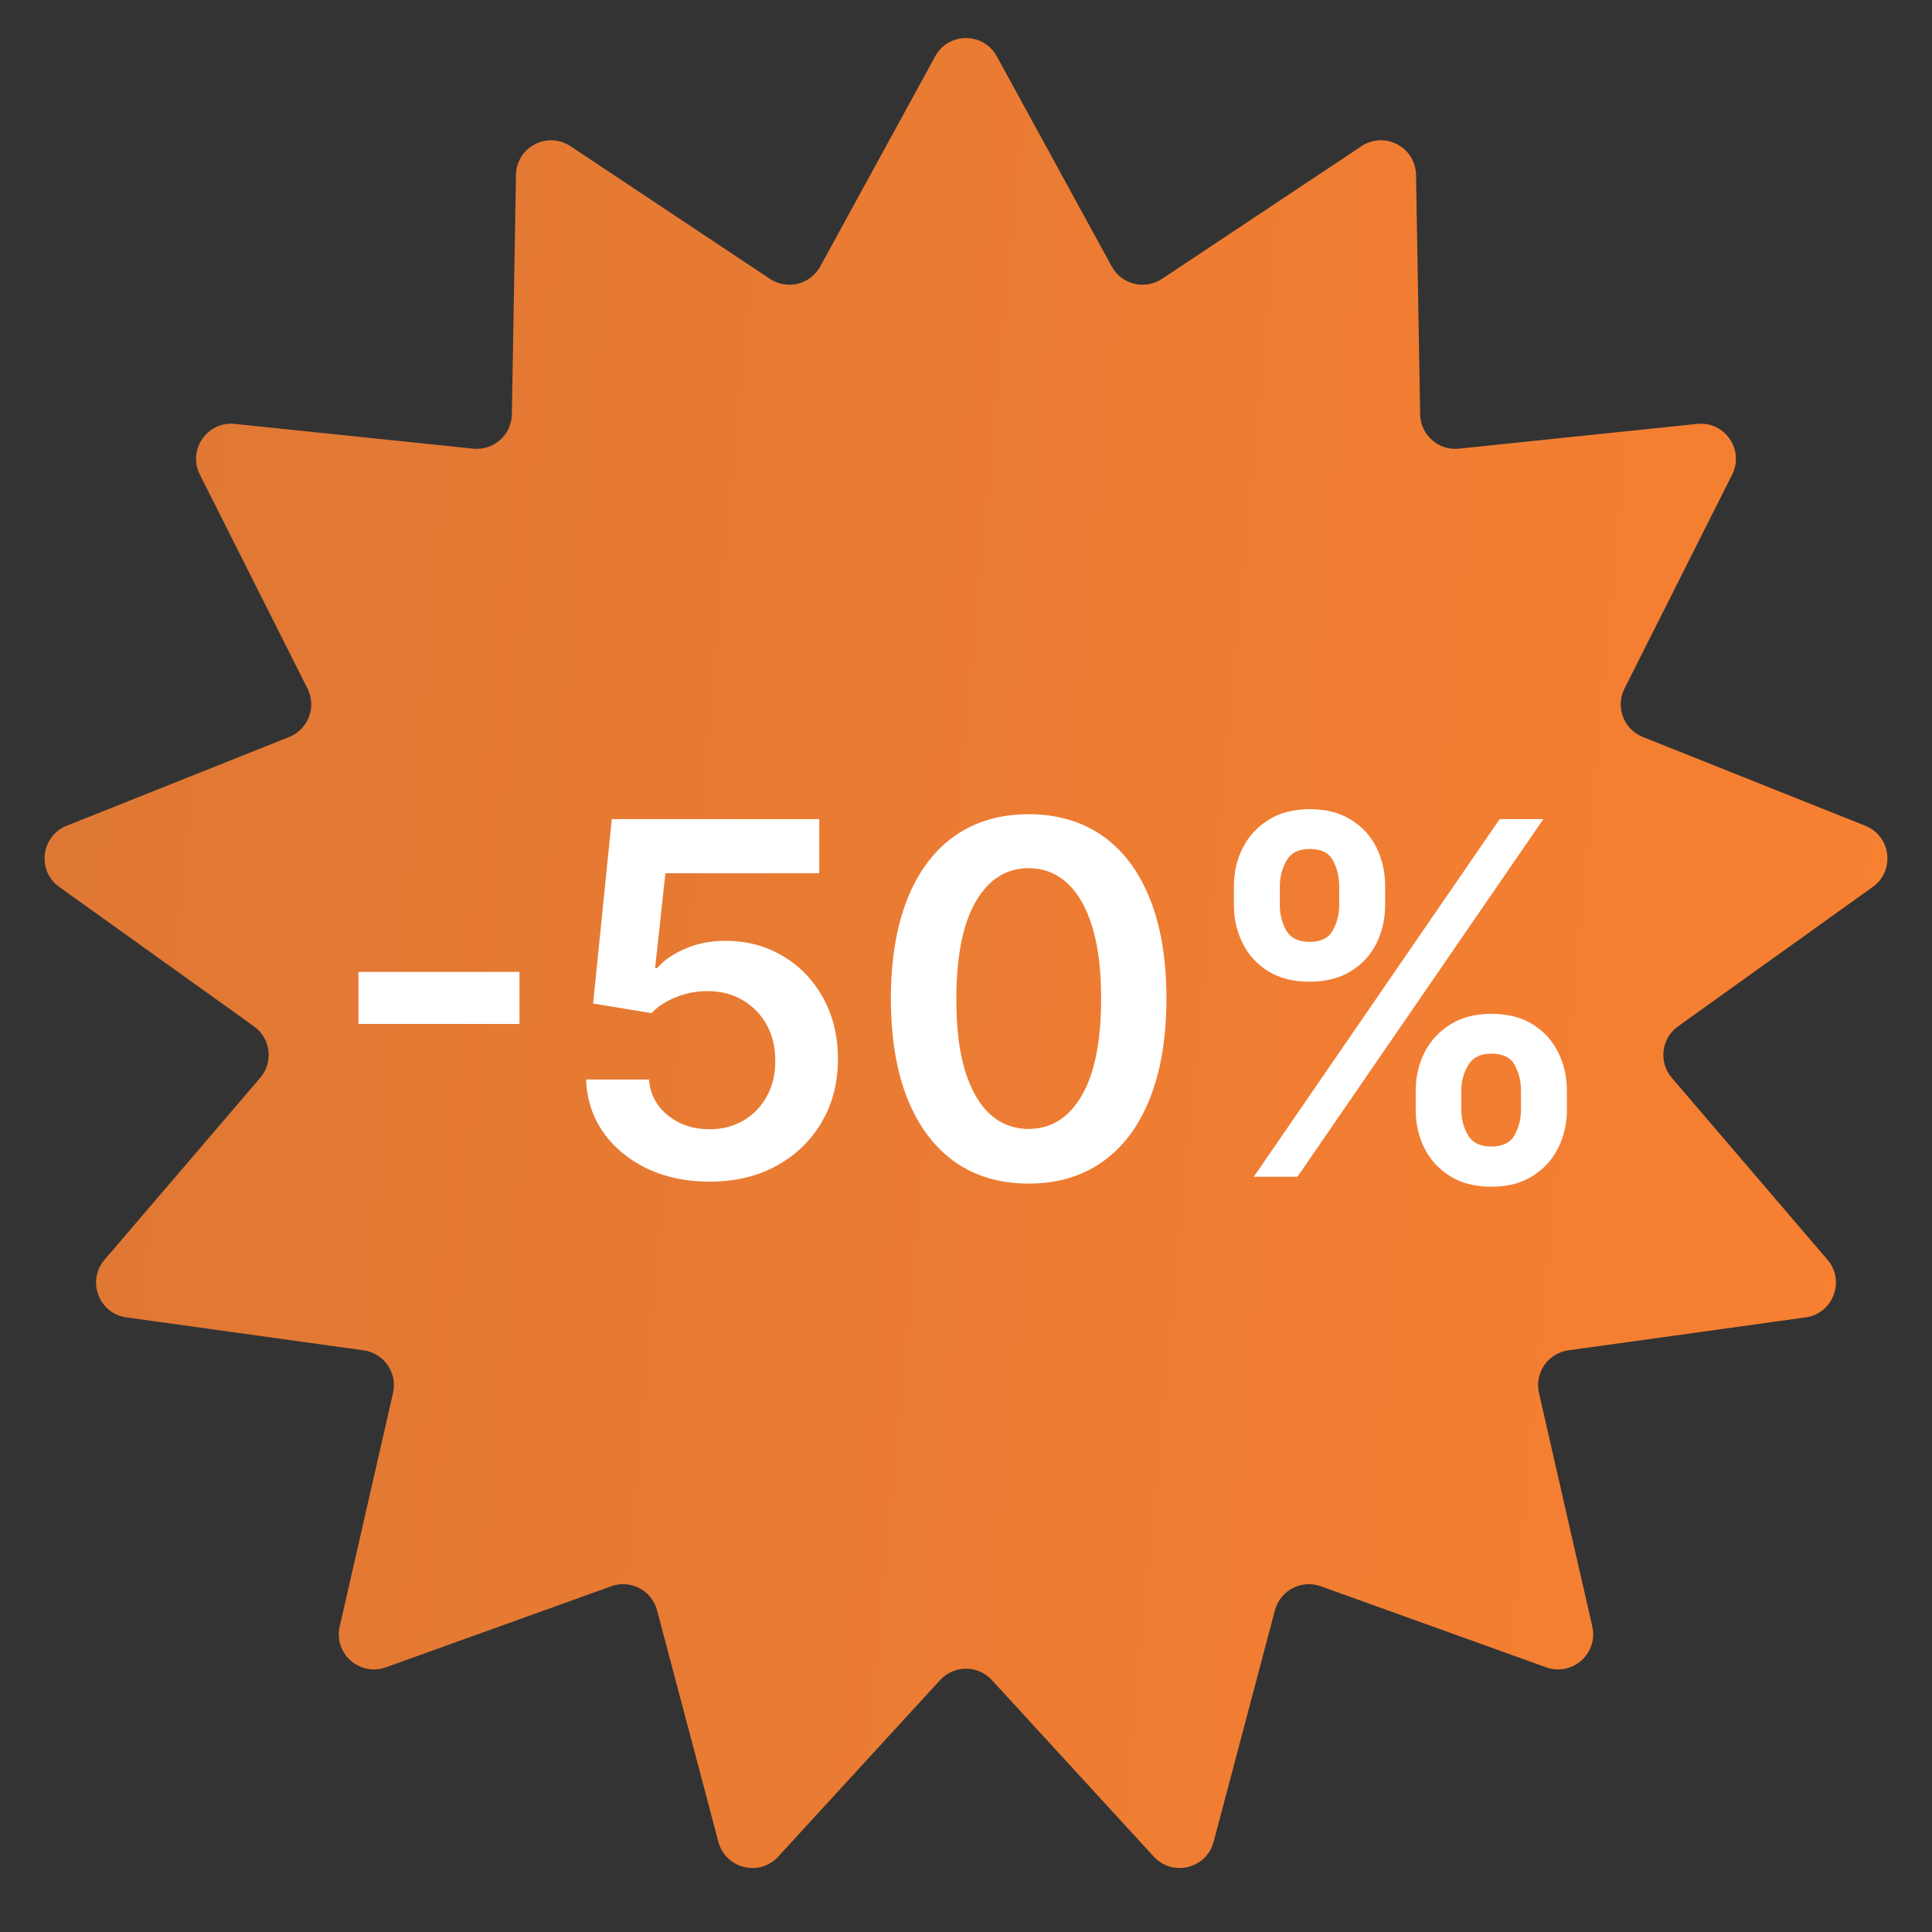
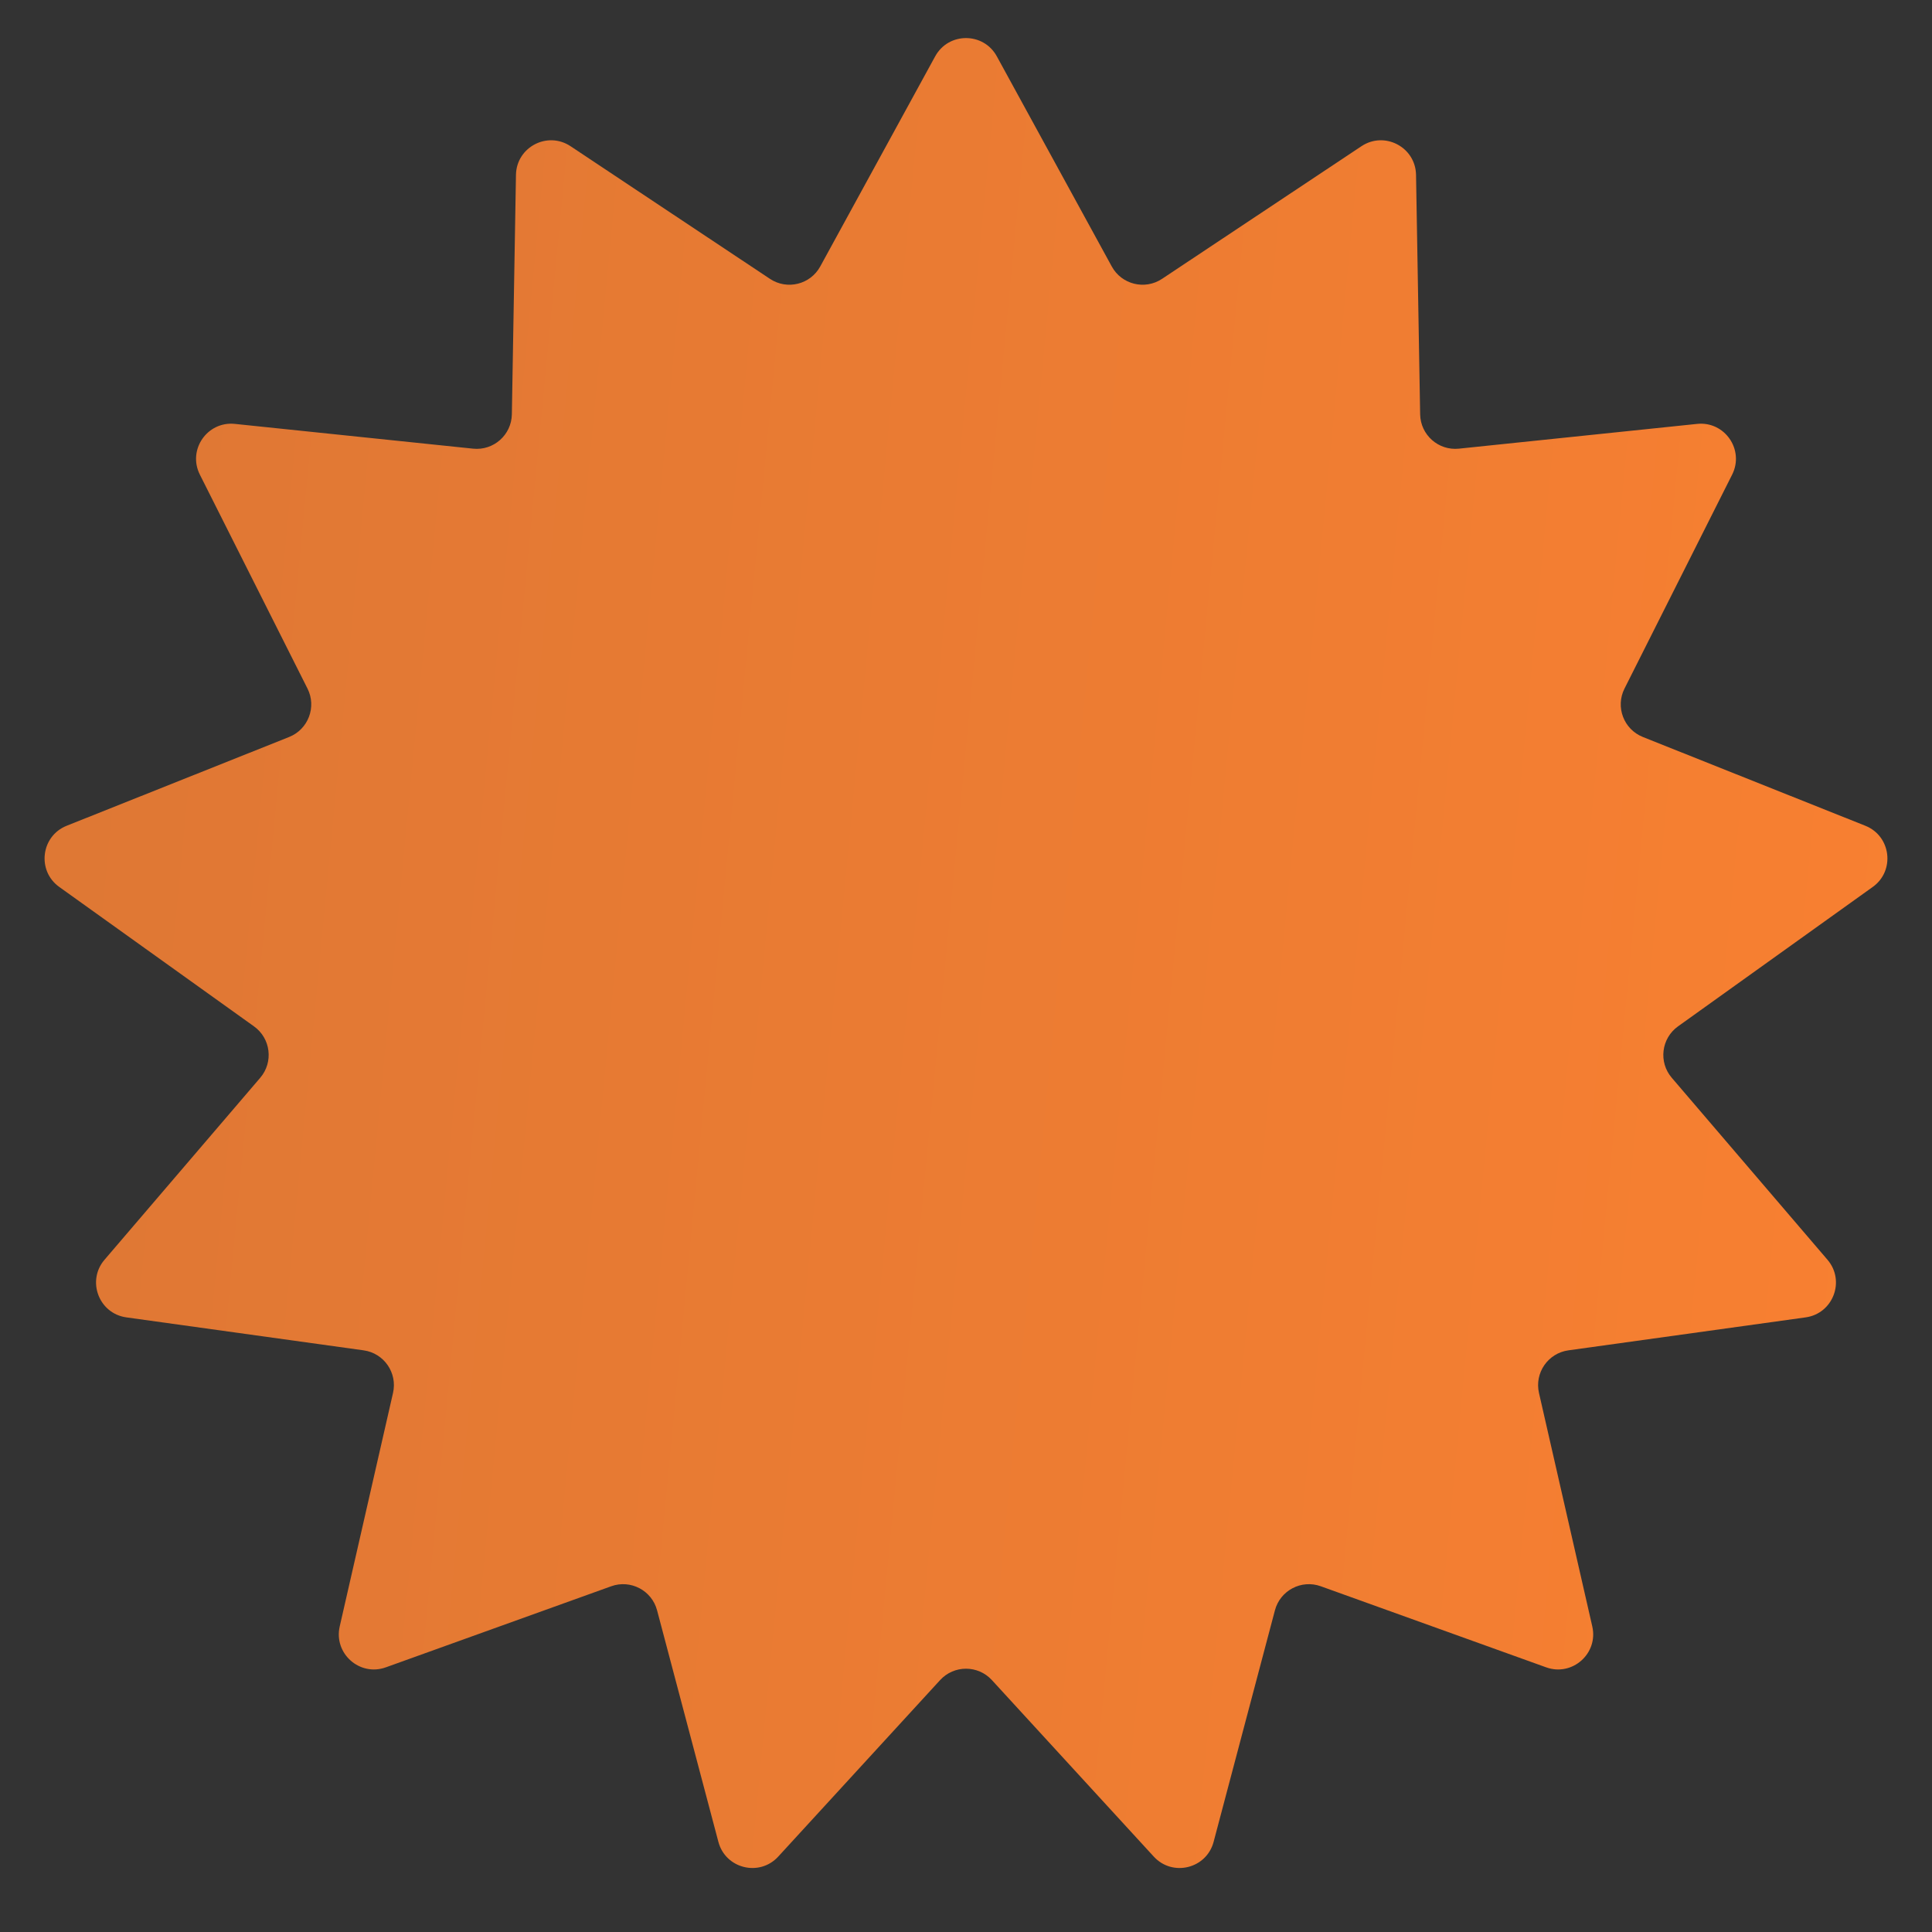
<svg xmlns="http://www.w3.org/2000/svg" width="110" height="110" viewBox="0 0 110 110" fill="none">
  <rect x="0" y="0" width="110" height="110" fill="#333333" stroke="none" />
  <path d="M53.245 3.208C54.004 1.821 55.996 1.821 56.755 3.208L63.299 15.171C63.861 16.2 65.185 16.526 66.161 15.877L77.515 8.325C78.832 7.449 80.596 8.375 80.623 9.956L80.857 23.59C80.878 24.763 81.898 25.666 83.064 25.545L96.627 24.135C98.2 23.971 99.331 25.61 98.621 27.023L92.492 39.205C91.965 40.252 92.449 41.526 93.538 41.961L106.203 47.015C107.671 47.601 107.911 49.579 106.626 50.499L95.538 58.438C94.585 59.12 94.421 60.473 95.183 61.364L104.049 71.725C105.077 72.926 104.37 74.789 102.804 75.006L89.297 76.883C88.136 77.044 87.362 78.166 87.623 79.309L90.658 92.603C91.01 94.145 89.519 95.466 88.031 94.931L75.2 90.315C74.096 89.918 72.889 90.552 72.589 91.685L69.098 104.867C68.694 106.396 66.76 106.872 65.691 105.707L56.474 95.657C55.681 94.793 54.319 94.793 53.526 95.657L44.309 105.707C43.24 106.872 41.306 106.395 40.902 104.867L37.411 91.685C37.111 90.552 35.904 89.918 34.8 90.315L21.969 94.931C20.481 95.466 18.99 94.145 19.342 92.603L22.377 79.309C22.638 78.166 21.864 77.044 20.703 76.883L7.196 75.006C5.63 74.789 4.923 72.926 5.951 71.725L14.817 61.364C15.579 60.473 15.415 59.12 14.462 58.438L3.374 50.499C2.089 49.579 2.329 47.601 3.797 47.015L16.462 41.961C17.551 41.526 18.035 40.252 17.508 39.205L11.379 27.023C10.669 25.61 11.8 23.971 13.373 24.135L26.936 25.545C28.102 25.666 29.122 24.763 29.143 23.59L29.377 9.956C29.404 8.375 31.168 7.449 32.485 8.325L43.839 15.877C44.815 16.526 46.139 16.2 46.701 15.171L53.245 3.208Z" fill="url(#paint0_linear_564_145)" />
-   <path d="M29.575 55.337V58.3H20.408V55.337H29.575ZM40.401 67.278C39.075 67.278 37.889 67.03 36.841 66.533C35.794 66.029 34.962 65.34 34.346 64.465C33.736 63.59 33.411 62.589 33.371 61.462H36.951C37.017 62.297 37.378 62.98 38.034 63.51C38.691 64.034 39.48 64.296 40.401 64.296C41.123 64.296 41.767 64.13 42.33 63.798C42.893 63.467 43.337 63.006 43.662 62.416C43.987 61.826 44.146 61.153 44.14 60.398C44.146 59.629 43.984 58.946 43.652 58.349C43.321 57.753 42.867 57.285 42.29 56.947C41.713 56.603 41.05 56.43 40.301 56.43C39.692 56.424 39.092 56.536 38.502 56.769C37.912 57.001 37.444 57.305 37.1 57.683L33.769 57.136L34.833 46.636H46.645V49.719H37.885L37.299 55.118H37.418C37.796 54.674 38.329 54.306 39.019 54.014C39.708 53.716 40.464 53.567 41.286 53.567C42.519 53.567 43.619 53.858 44.587 54.442C45.555 55.019 46.317 55.814 46.874 56.828C47.431 57.842 47.709 59.002 47.709 60.308C47.709 61.654 47.398 62.854 46.775 63.908C46.158 64.955 45.3 65.78 44.199 66.383C43.105 66.98 41.839 67.278 40.401 67.278ZM58.567 67.388C56.93 67.388 55.525 66.974 54.351 66.145C53.184 65.31 52.286 64.106 51.657 62.535C51.033 60.958 50.722 59.059 50.722 56.838C50.729 54.617 51.043 52.728 51.666 51.17C52.296 49.606 53.194 48.413 54.361 47.591C55.534 46.769 56.936 46.358 58.567 46.358C60.198 46.358 61.6 46.769 62.773 47.591C63.946 48.413 64.845 49.606 65.468 51.17C66.097 52.735 66.412 54.624 66.412 56.838C66.412 59.065 66.097 60.968 65.468 62.545C64.845 64.117 63.946 65.316 62.773 66.145C61.606 66.974 60.204 67.388 58.567 67.388ZM58.567 64.276C59.84 64.276 60.844 63.649 61.58 62.396C62.322 61.137 62.694 59.284 62.694 56.838C62.694 55.221 62.525 53.862 62.186 52.761C61.848 51.661 61.371 50.832 60.755 50.276C60.138 49.712 59.409 49.43 58.567 49.43C57.301 49.43 56.3 50.06 55.564 51.32C54.828 52.572 54.457 54.412 54.451 56.838C54.444 58.462 54.606 59.828 54.938 60.935C55.276 62.042 55.753 62.877 56.37 63.44C56.986 63.997 57.719 64.276 58.567 64.276ZM80.604 63.182V62.108C80.604 61.319 80.769 60.593 81.101 59.93C81.439 59.267 81.93 58.734 82.572 58.33C83.215 57.925 83.994 57.723 84.909 57.723C85.85 57.723 86.639 57.925 87.276 58.33C87.912 58.727 88.392 59.258 88.717 59.92C89.049 60.583 89.215 61.312 89.215 62.108V63.182C89.215 63.971 89.049 64.697 88.717 65.359C88.386 66.022 87.899 66.556 87.256 66.96C86.619 67.365 85.837 67.567 84.909 67.567C83.981 67.567 83.195 67.365 82.553 66.96C81.91 66.556 81.422 66.022 81.091 65.359C80.766 64.697 80.604 63.971 80.604 63.182ZM83.199 62.108V63.182C83.199 63.706 83.325 64.186 83.577 64.624C83.829 65.061 84.273 65.28 84.909 65.28C85.552 65.28 85.993 65.064 86.231 64.633C86.477 64.196 86.599 63.712 86.599 63.182V62.108C86.599 61.578 86.483 61.094 86.251 60.656C86.019 60.212 85.572 59.99 84.909 59.99C84.286 59.99 83.845 60.212 83.587 60.656C83.328 61.094 83.199 61.578 83.199 62.108ZM70.253 51.528V50.455C70.253 49.659 70.422 48.93 70.76 48.267C71.098 47.604 71.588 47.074 72.231 46.676C72.874 46.272 73.653 46.07 74.568 46.07C75.503 46.07 76.288 46.272 76.925 46.676C77.568 47.074 78.052 47.604 78.376 48.267C78.701 48.93 78.864 49.659 78.864 50.455V51.528C78.864 52.324 78.698 53.053 78.367 53.716C78.042 54.372 77.558 54.899 76.915 55.297C76.272 55.695 75.49 55.894 74.568 55.894C73.633 55.894 72.845 55.695 72.202 55.297C71.565 54.899 71.081 54.369 70.75 53.706C70.419 53.043 70.253 52.317 70.253 51.528ZM72.868 50.455V51.528C72.868 52.059 72.99 52.543 73.236 52.98C73.488 53.411 73.932 53.626 74.568 53.626C75.204 53.626 75.642 53.411 75.881 52.98C76.126 52.543 76.249 52.059 76.249 51.528V50.455C76.249 49.924 76.133 49.44 75.901 49.003C75.669 48.559 75.224 48.337 74.568 48.337C73.938 48.337 73.498 48.559 73.246 49.003C72.994 49.447 72.868 49.931 72.868 50.455ZM71.386 67L85.386 46.636H87.872L73.872 67H71.386Z" fill="white" />
  <defs>
    <linearGradient id="paint0_linear_564_145" x1="-7.7" y1="-48.95" x2="146.789" y2="-34.161" gradientUnits="userSpaceOnUse">
      <stop stop-color="#DA7635" />
      <stop offset="1" stop-color="#FF8230" />
    </linearGradient>
  </defs>
</svg>